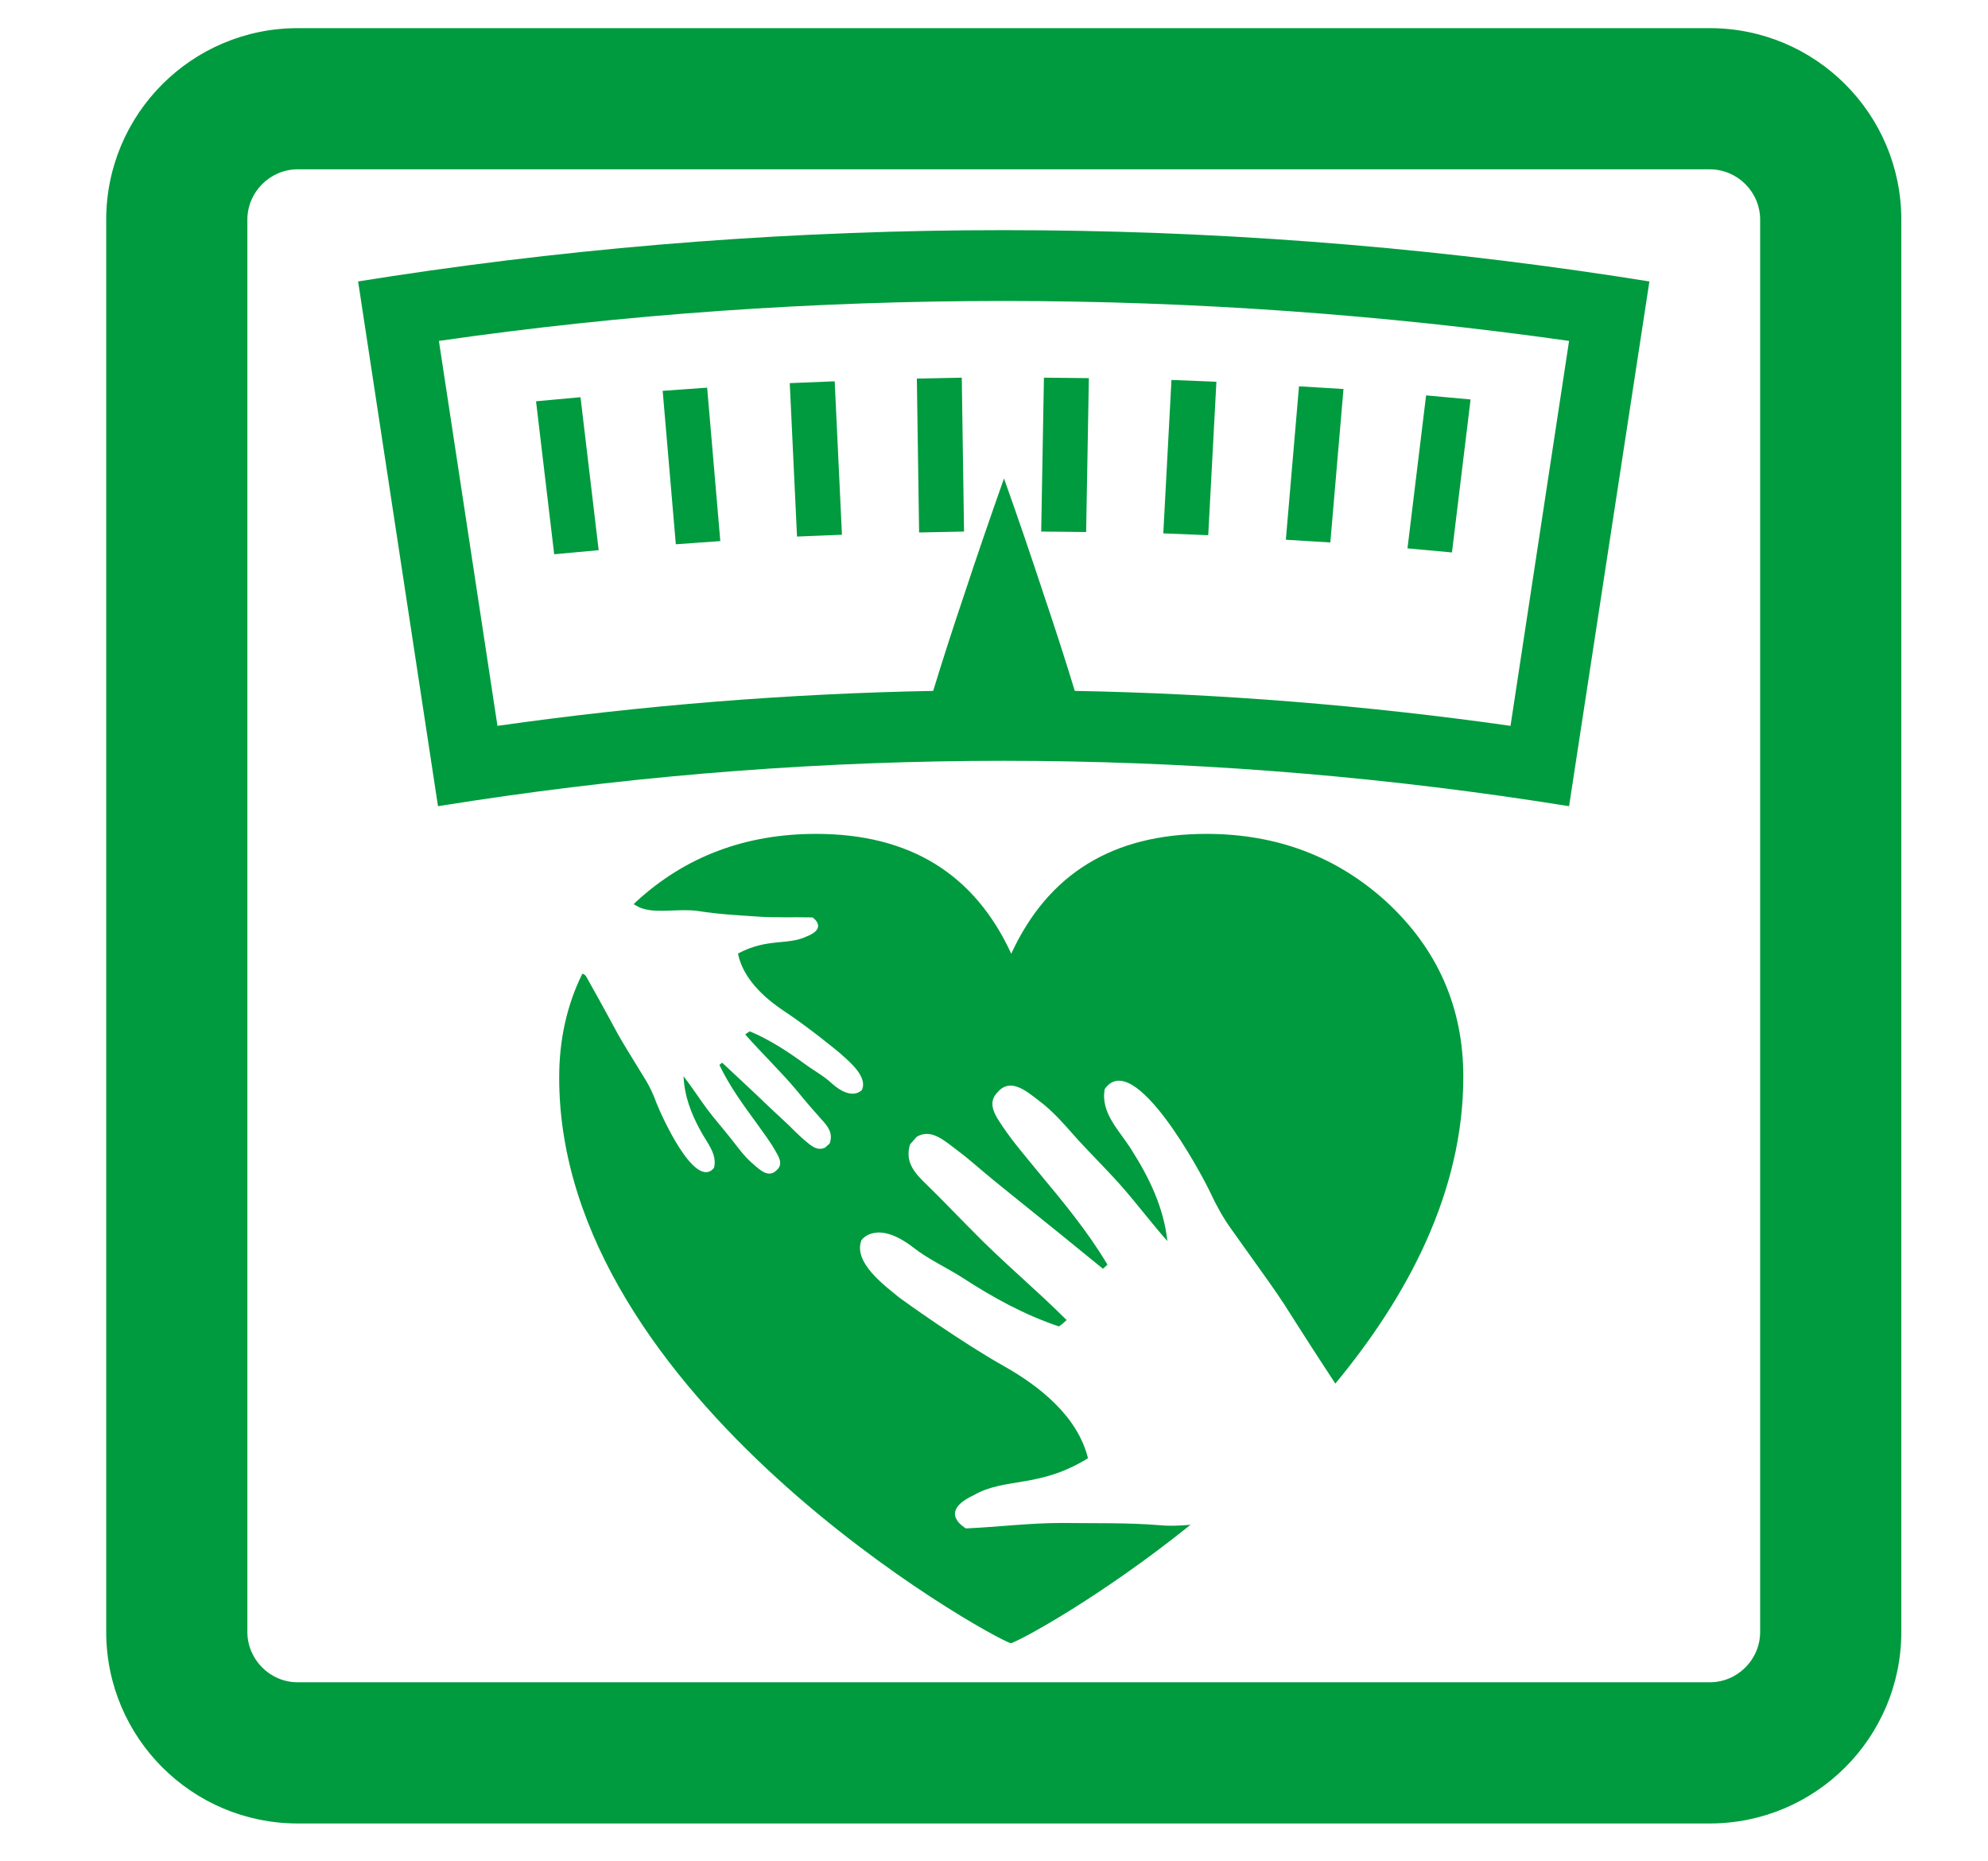
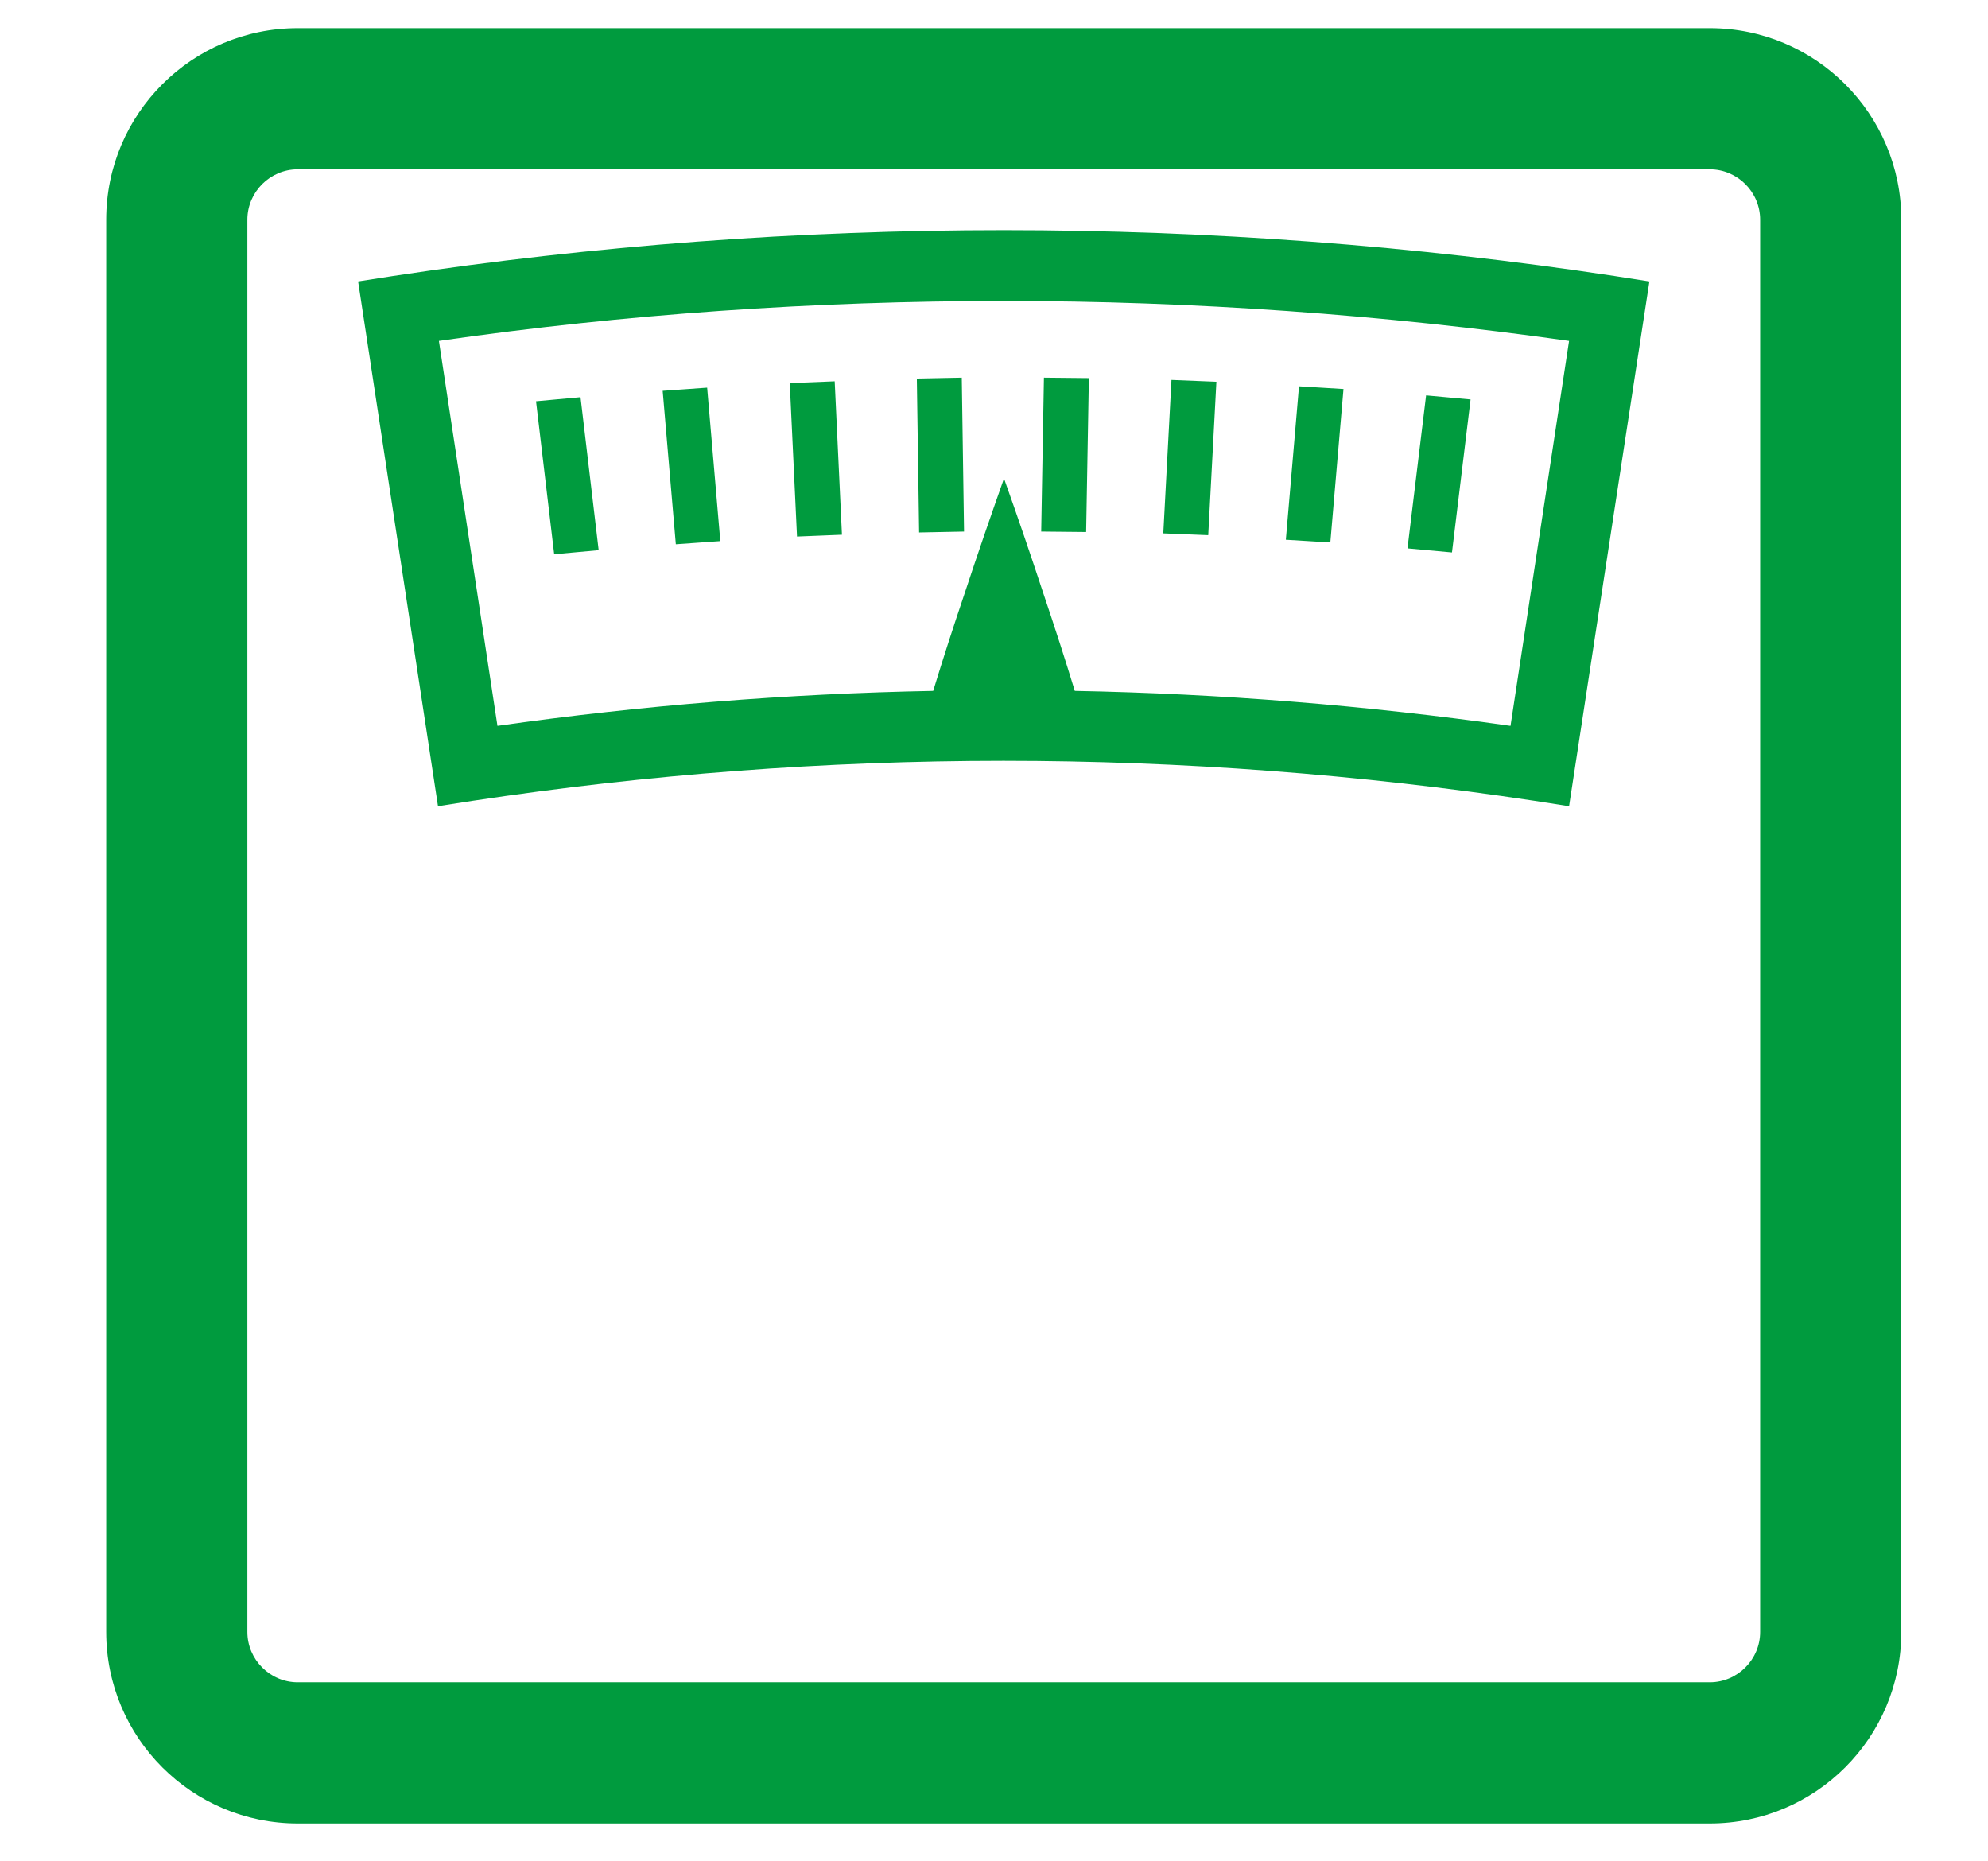
<svg xmlns="http://www.w3.org/2000/svg" version="1.1" id="Vrstva_1" x="0px" y="0px" viewBox="0 0 438 410" style="enable-background:new 0 0 438 410;" xml:space="preserve">
  <style type="text/css">
	.st0{fill:#009B3E;}
	.st1{fill-rule:evenodd;clip-rule:evenodd;fill:#009B3E;}
</style>
  <path class="st0" d="M23.4,48.4v311.1c0,23.3,18.9,42.2,42.2,42.2h311.1c23.3,0,42.2-18.9,42.2-42.2V48.4  c0-23.3-18.9-42.2-42.2-42.2H65.6C42.3,6.2,23.4,25.1,23.4,48.4z M65.6,37.3h311.1c6.1,0,11.1,5,11.1,11.1v311.1  c0,6.1-5,11.1-11.1,11.1H65.6c-6.1,0-11.1-5-11.1-11.1V48.4C54.5,42.3,59.5,37.3,65.6,37.3z M86.6,60.8L78.9,62l17.6,115.6l7.7-1.2  c38.4-5.8,77.7-8.8,116.9-8.8c39.2,0,78.5,3,116.9,8.8l7.7,1.2L363.4,62l-7.7-1.2c-44.2-6.7-89.4-10.1-134.5-10.1  C176,50.7,130.8,54.1,86.6,60.8z M205.6,152.2c-32.1,0.6-64.3,3.2-96,7.7L96.7,75.1c40.9-5.9,82.8-8.8,124.5-8.8  c41.7,0,83.5,3,124.5,8.8l-12.9,84.8c-31.7-4.5-63.9-7.1-96-7.7c-2.2-7.2-4.5-14.3-6.9-21.4c-2.8-8.5-5.7-17-8.7-25.4  c-3,8.5-5.9,16.9-8.7,25.4C210.1,137.9,207.8,145,205.6,152.2z M324,88l-4.1,33.7l-9.8-0.9l4.1-33.7L324,88z M296,85.7l-2.9,33.8  l-9.8-0.6l2.9-33.8L296,85.7z M268,84.1l-1.8,33.8l-9.9-0.4l1.8-33.8L268,84.1z M239.9,83.3l-0.6,33.9l-9.9-0.1l0.6-33.9L239.9,83.3  z M212.4,117.1l-9.9,0.2L202,83.4l9.9-0.2L212.4,117.1z M185.5,117.8l-9.9,0.4L174,84.4l9.9-0.4L185.5,117.8z M158.7,119.2l-9.8,0.7  L146,86.1l9.8-0.7L158.7,119.2z M131.9,121.2l-9.8,0.9l-4-33.7l9.8-0.9L131.9,121.2z" />
  <g>
-     <path class="st1" d="M129.2,215.2c9.4,16.8,4.5,8.8,13.1,22.8c0.9,1.5,1.7,3.2,2.3,4.9c1,2.6,8.5,19.4,12.7,14.4   c0.8-3-1.5-5.5-2.9-8.1c-2.1-3.8-3.6-7.7-3.8-12.1c1.8,2.3,3.4,4.8,5.1,7.1c1.7,2.3,3.6,4.4,5.4,6.7c1.5,1.9,2.9,3.9,4.8,5.5   c1.5,1.3,3.4,3.2,5.2,1.4c1.6-1.4,0.4-3.1-0.4-4.5c-1.2-2.1-2.7-4-4.1-6c-3-4.1-5.9-8.1-8.1-12.7l0.6-0.5c3.4,3.2,6.8,6.3,10.1,9.5   c1.5,1.4,3,2.8,4.5,4.2c1,1,2,2,3,2.9c1.5,1.2,3.1,3.1,5.1,2.1l1-0.9c0.8-2.3-0.4-3.8-1.9-5.4c-1.8-2-3.6-4.1-5.3-6.2   c-3.6-4.3-7.7-8.2-11.4-12.4c0.3-0.3,0.7-0.5,1-0.7c4.3,1.8,8.3,4.4,12,7.1c2,1.5,4.3,2.7,6.1,4.4c4.5,4,6.6,1.4,6.6,1.4   c1.3-2.8-2.6-6.1-4.4-7.7c-0.6-0.6-7.5-6.2-12.8-9.7c-4.5-3-9-7.2-10.1-12.6l0.1-0.1c6.5-3.4,10.8-1.7,15-3.7   c4.7-1.8,1.5-4.1,1.3-4.2c-4.1-0.1-8.3,0.1-12.4-0.2c-4.2-0.3-8.4-0.5-12.7-1.2c-3.9-0.6-9,0.5-12.1-0.5c-0.6-0.1-1.3-0.5-2.2-1   c0.2-0.2,0.4-0.4,0.6-0.6c10.8-9.9,24-14.9,39.6-14.9c20.6,0,34.9,8.8,43,26.4c8.1-17.6,22.4-26.4,43-26.4c15.5,0,28.7,5,39.6,14.9   c11.3,10.4,17,23.3,17,38.6c0,25.4-12.3,48.4-28.2,67.6c-15.2-23.2-7.3-12.2-22.9-34c-1.8-2.5-3.3-5.2-4.6-8   c-2-4.3-16.9-32-23.3-22.9c-1,5.3,3.3,9.2,5.9,13.4c4,6.3,7.1,12.8,7.9,20.1c-3.3-3.7-6.3-7.7-9.6-11.5c-3.2-3.7-6.7-7.1-10-10.7   c-2.8-3.1-5.4-6.3-8.8-8.8c-2.6-2-6.2-5.1-9-1.8c-2.5,2.5-0.4,5.3,1.2,7.7c2.3,3.4,5,6.5,7.6,9.7c5.5,6.6,11,13.2,15.4,20.6l-1,0.9   c-6.1-5-12.3-10-18.4-14.9c-2.7-2.2-5.5-4.4-8.2-6.7c-1.8-1.5-3.6-3.1-5.5-4.5c-2.6-1.9-5.6-4.9-8.9-3l-1.5,1.7   c-1.2,4,1.1,6.4,3.8,9c3.3,3.2,6.5,6.6,9.8,9.9c6.7,6.9,14.1,13,20.9,19.8c-0.5,0.5-1.1,1-1.7,1.4c-7.5-2.5-14.6-6.4-21.2-10.7   c-3.6-2.3-7.6-4.1-10.9-6.7c-8.2-6.3-11.4-1.6-11.4-1.6c-1.9,4.9,5.1,10,8.4,12.7c1.2,0.9,13.5,9.7,22.9,15   c8,4.5,16.3,11.1,18.6,20.3l-0.1,0.1c-10.7,6.6-18.2,4.1-25.1,8.1c-7.9,3.7-2,7.1-1.7,7.3c7-0.3,14-1.2,21.1-1.2   c7.3,0.1,14.4-0.1,21.7,0.5c2.1,0.2,4.4,0.1,6.7-0.1c-19.9,16-37.5,25.5-39.6,26.1c-4.9-1.5-99.5-54.1-99.5-124.6   c0-8.4,1.7-16,5.1-22.9C128.8,214.6,129.1,215,129.2,215.2z" />
-   </g>
+     </g>
</svg>